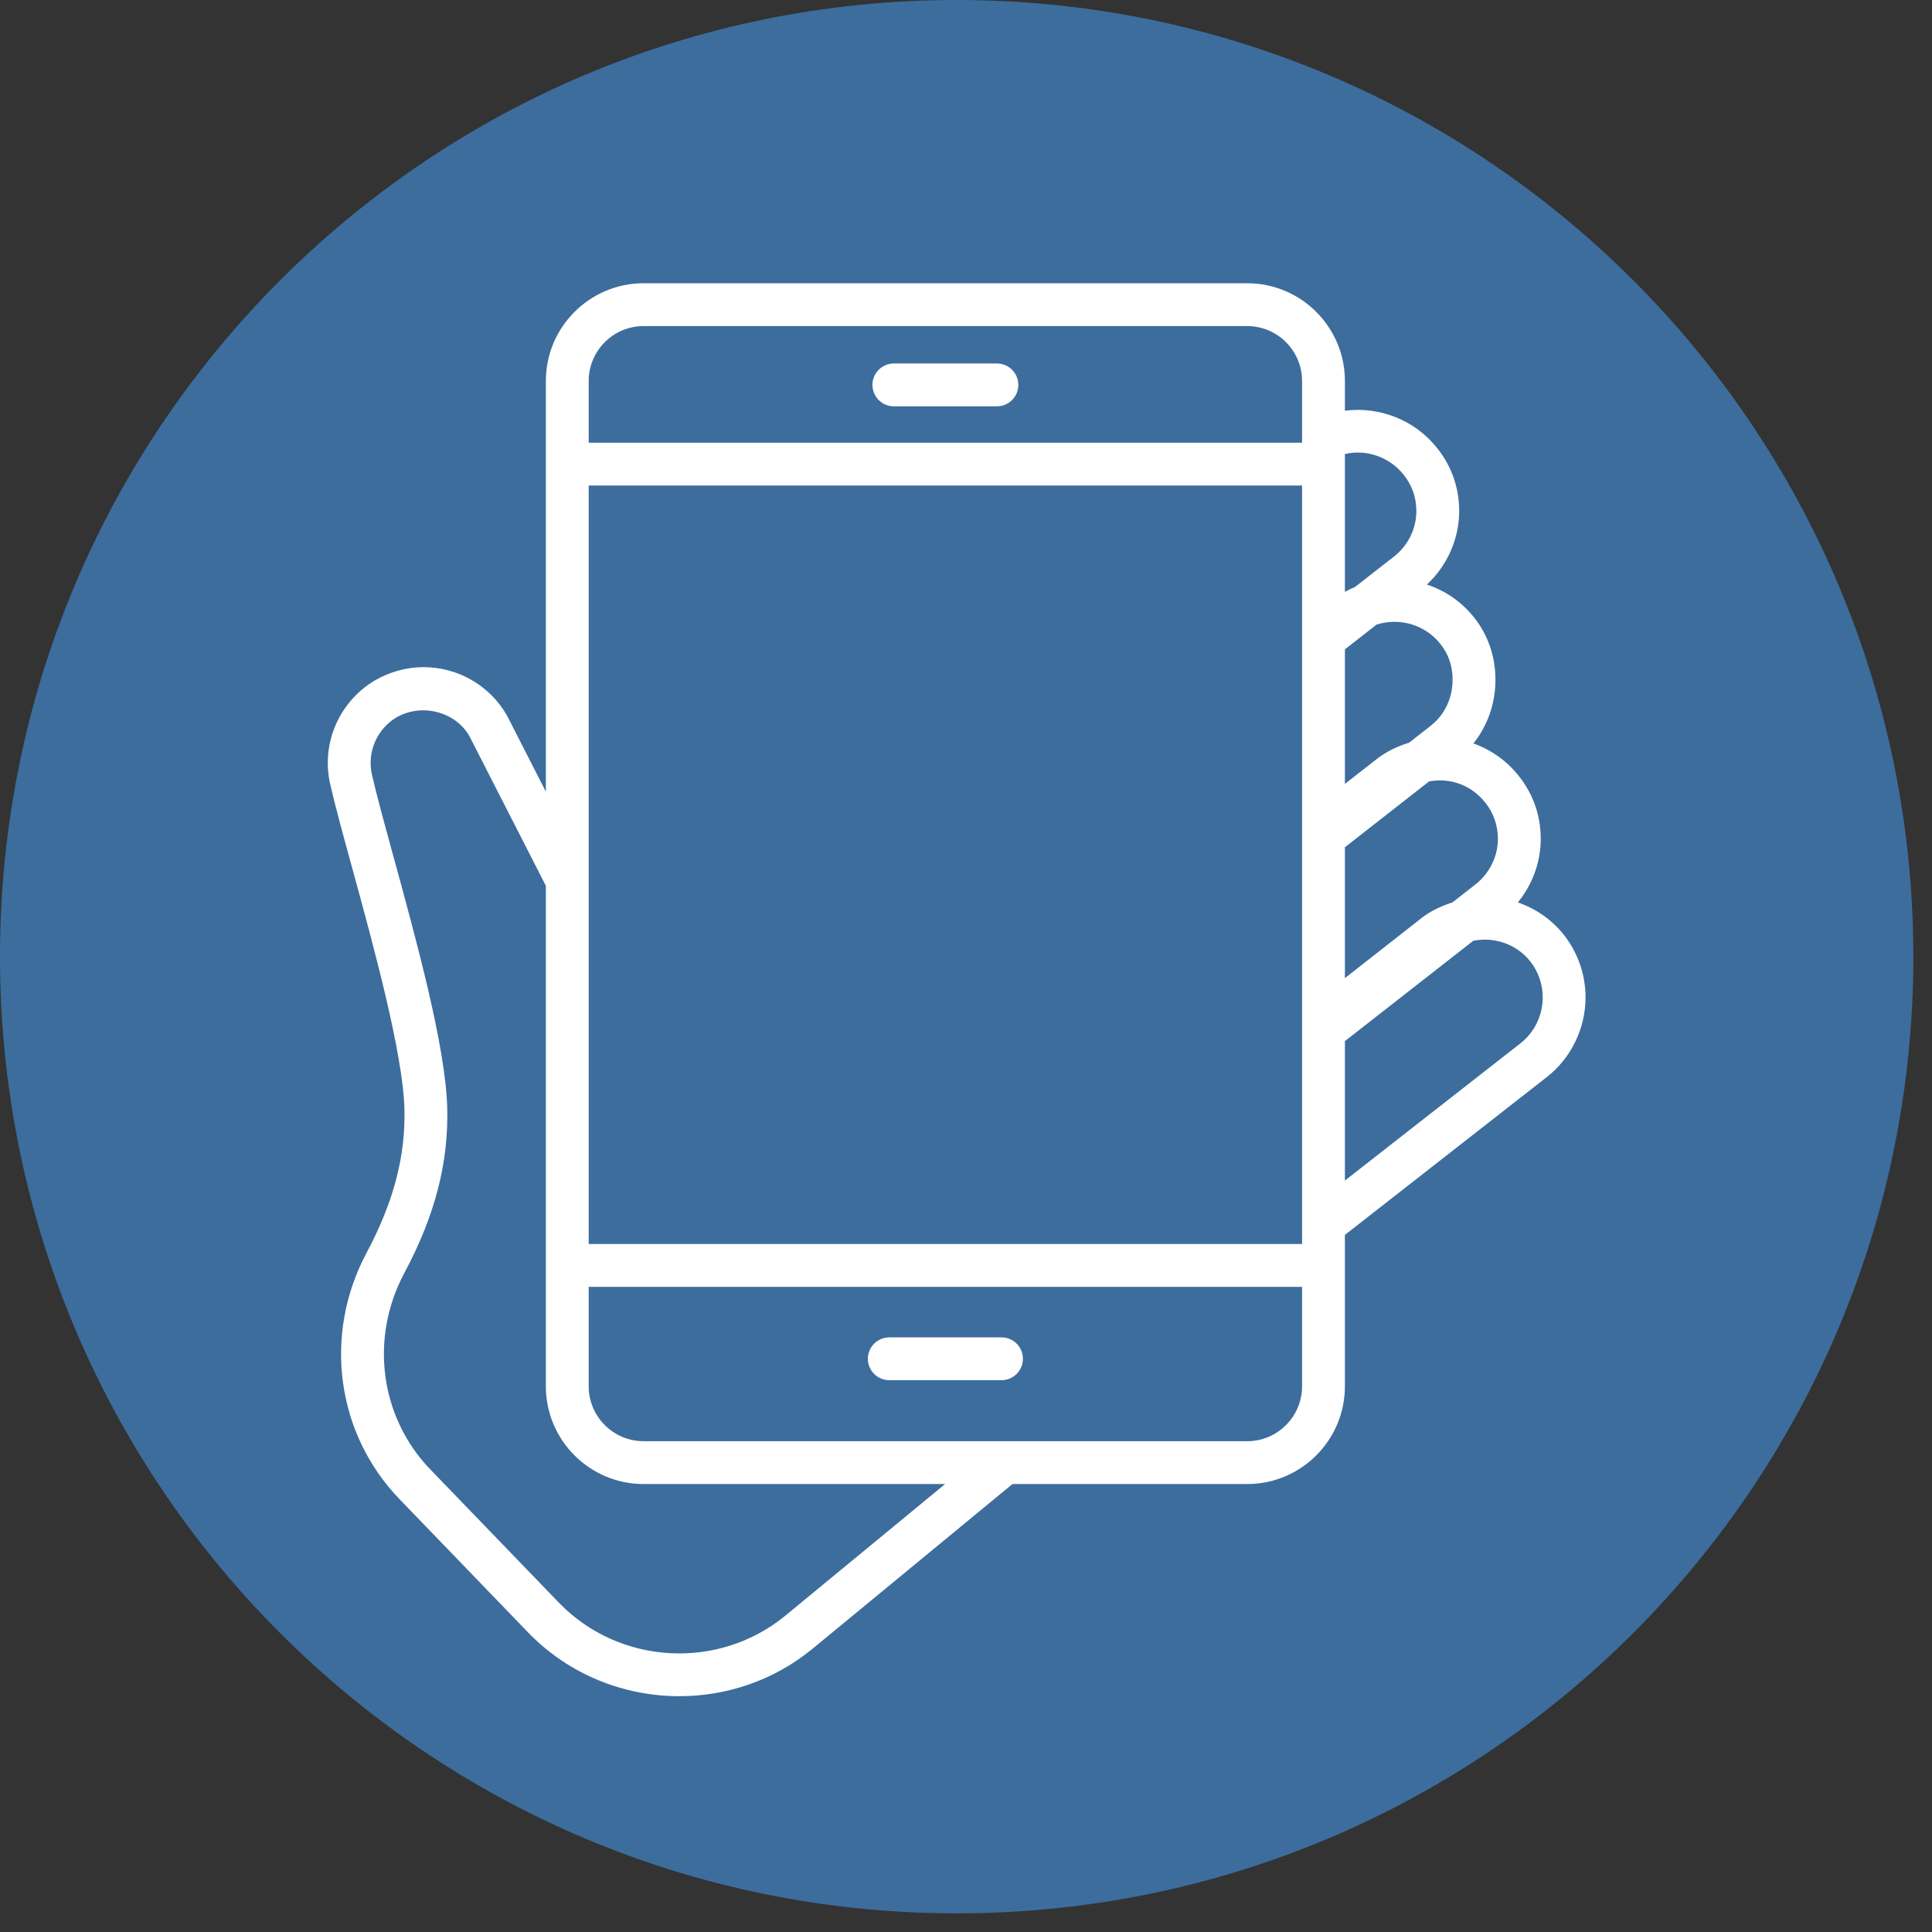
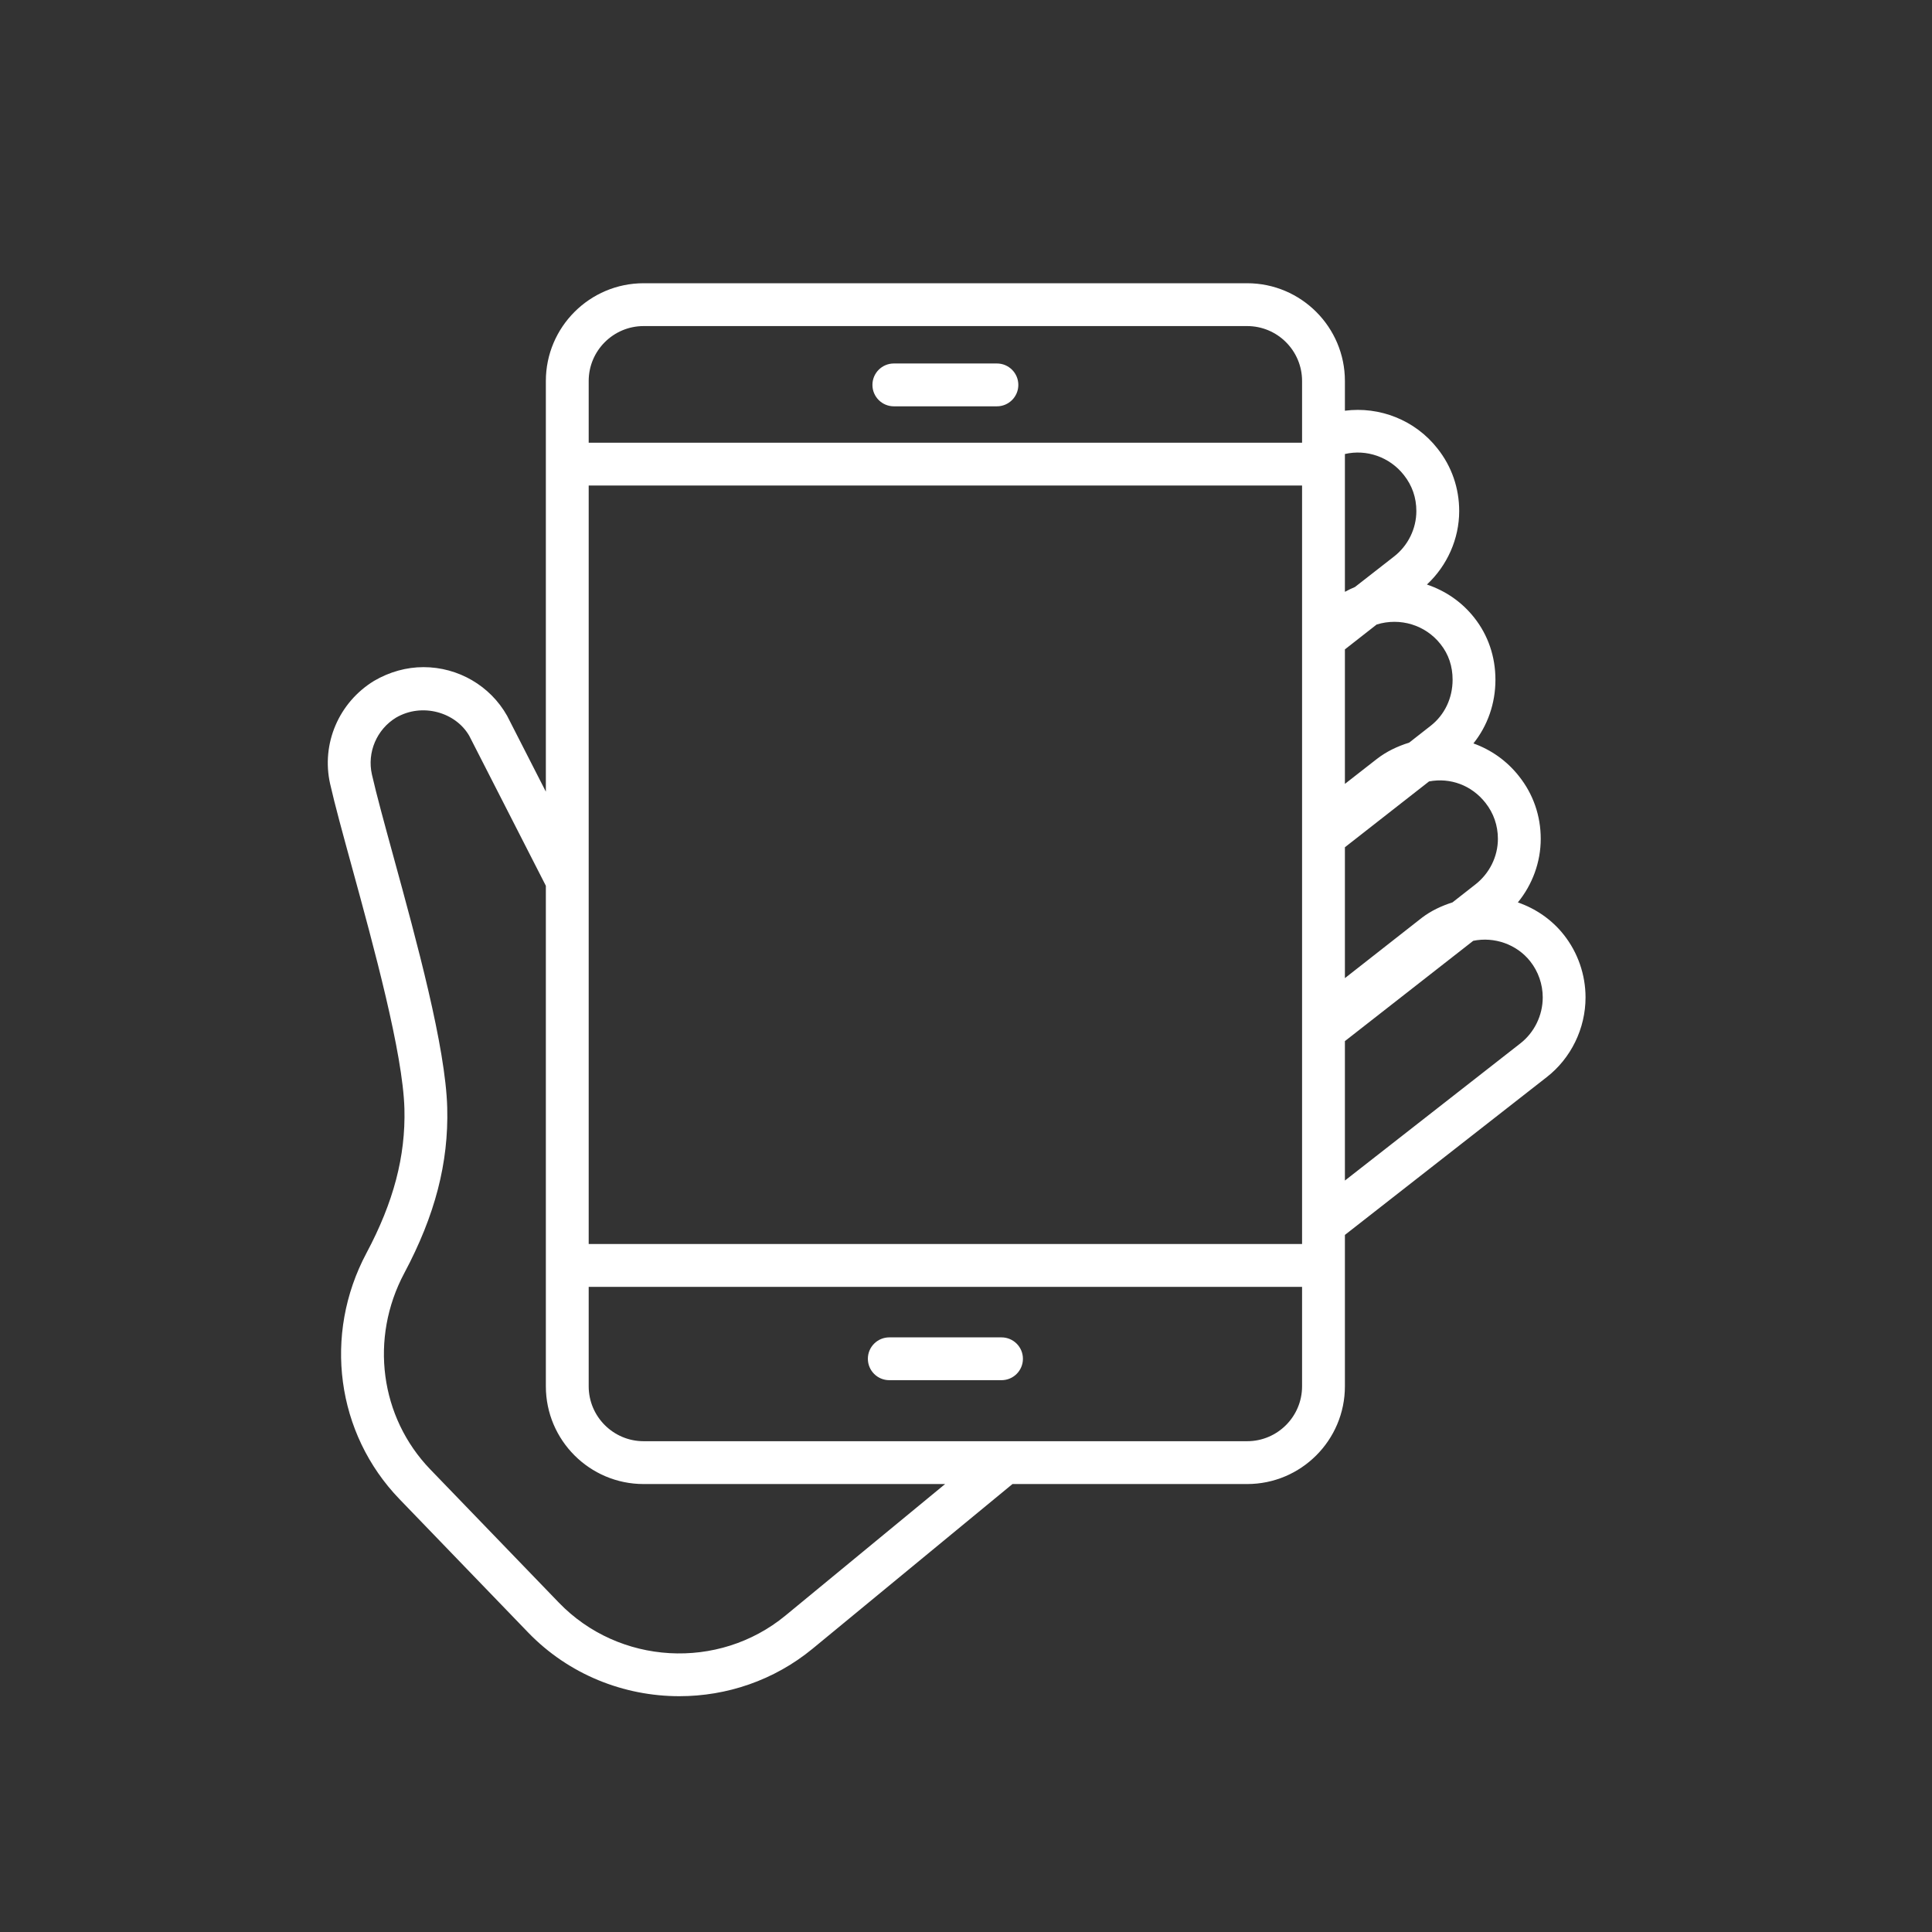
<svg xmlns="http://www.w3.org/2000/svg" width="58" height="58" viewBox="0 0 58 58" fill="none">
  <rect x="0" y="0" width="58" height="58" fill="#333333" stroke="none" />
-   <path fill-rule="evenodd" clip-rule="evenodd" d="M28.72 57.44C44.582 57.44 57.44 44.582 57.44 28.72C57.44 12.858 44.582 0 28.72 0C12.858 0 0 12.858 0 28.72C0 44.582 12.858 57.44 28.72 57.44Z" fill="#3C6D9D" />
  <path d="M10.572 26.054C11.215 28.401 12.096 31.616 12.141 33.285C12.178 34.712 11.816 36.089 11.002 37.617C9.695 40.068 10.094 43.037 11.993 45.005L15.852 49.005C17.076 50.274 18.733 50.921 20.395 50.921C21.813 50.921 23.235 50.45 24.396 49.494L30.395 44.552H37.441C39.059 44.552 40.375 43.236 40.375 41.618V37.989V37.073L46.428 32.341C47.162 31.773 47.599 30.877 47.599 29.943C47.599 29.262 47.367 28.594 46.948 28.065C46.589 27.608 46.103 27.277 45.567 27.091C46.005 26.556 46.254 25.879 46.254 25.183C46.254 24.49 46.028 23.84 45.603 23.305C45.241 22.842 44.761 22.507 44.233 22.318C44.658 21.788 44.894 21.12 44.894 20.406C44.894 19.712 44.673 19.067 44.258 18.543C43.883 18.066 43.386 17.733 42.837 17.548C43.446 16.981 43.806 16.177 43.806 15.343C43.806 14.652 43.58 14.001 43.155 13.466C42.481 12.605 41.409 12.196 40.375 12.33V11.437C40.375 9.82 39.059 8.503 37.441 8.503H19.321C17.703 8.503 16.387 9.82 16.387 11.437V13.932V23.766L15.224 21.489C14.717 20.588 13.755 20.028 12.714 20.028C12.205 20.028 11.696 20.168 11.23 20.44C10.169 21.088 9.639 22.331 9.911 23.534C10.053 24.163 10.294 25.04 10.572 26.054ZM40.375 13.932V13.63C41.017 13.48 41.717 13.715 42.145 14.261C42.394 14.575 42.52 14.939 42.52 15.343C42.52 15.872 42.269 16.383 41.846 16.71L40.677 17.622C40.575 17.666 40.473 17.712 40.375 17.767V13.932ZM40.375 19.495L41.329 18.748C42.031 18.532 42.792 18.759 43.248 19.34C43.487 19.641 43.608 20 43.608 20.406C43.608 20.96 43.368 21.463 42.947 21.791L42.303 22.295C41.957 22.402 41.622 22.56 41.332 22.786L40.375 23.533V19.495ZM40.375 25.435L42.901 23.459C43.54 23.338 44.18 23.574 44.594 24.101C44.839 24.41 44.968 24.784 44.968 25.183C44.968 25.712 44.717 26.222 44.289 26.554L43.605 27.09C43.275 27.195 42.96 27.343 42.691 27.548L40.375 29.364V25.435ZM40.375 31.255L44.227 28.244C44.862 28.113 45.537 28.35 45.939 28.861C46.181 29.166 46.314 29.551 46.314 29.943C46.314 30.482 46.062 30.998 45.639 31.326L40.375 35.441V31.255ZM17.673 11.437C17.673 10.528 18.413 9.789 19.321 9.789H37.441C38.35 9.789 39.089 10.528 39.089 11.437V13.182V13.29H17.673V11.437ZM17.673 14.575H39.089V19.046V19.182V24.85V25.122V30.684V30.941V36.76V37.346H17.673V14.575ZM17.673 38.632H39.089V41.618C39.089 42.527 38.35 43.266 37.441 43.266H19.321C18.413 43.266 17.673 42.527 17.673 41.618V38.632ZM11.889 21.544C12.68 21.083 13.691 21.388 14.091 22.097L16.387 26.592V37.989V41.618C16.387 43.236 17.703 44.552 19.321 44.552H28.373L23.579 48.501C21.57 50.155 18.583 49.984 16.777 48.112L12.918 44.113C11.407 42.546 11.093 40.179 12.136 38.222C13.06 36.489 13.47 34.91 13.426 33.252C13.377 31.426 12.509 28.259 11.812 25.715C11.538 24.715 11.301 23.851 11.165 23.25C11.015 22.586 11.31 21.897 11.889 21.544Z" fill="white" />
  <path d="M26.697 41.434H30.066C30.421 41.434 30.709 41.147 30.709 40.791C30.709 40.437 30.421 40.149 30.066 40.149H26.697C26.342 40.149 26.054 40.437 26.054 40.791C26.054 41.147 26.342 41.434 26.697 41.434ZM29.928 10.912H26.834C26.479 10.912 26.191 11.2 26.191 11.555C26.191 11.91 26.479 12.198 26.834 12.198H29.928C30.283 12.198 30.571 11.91 30.571 11.555C30.571 11.2 30.283 10.912 29.928 10.912Z" fill="white" />
</svg>